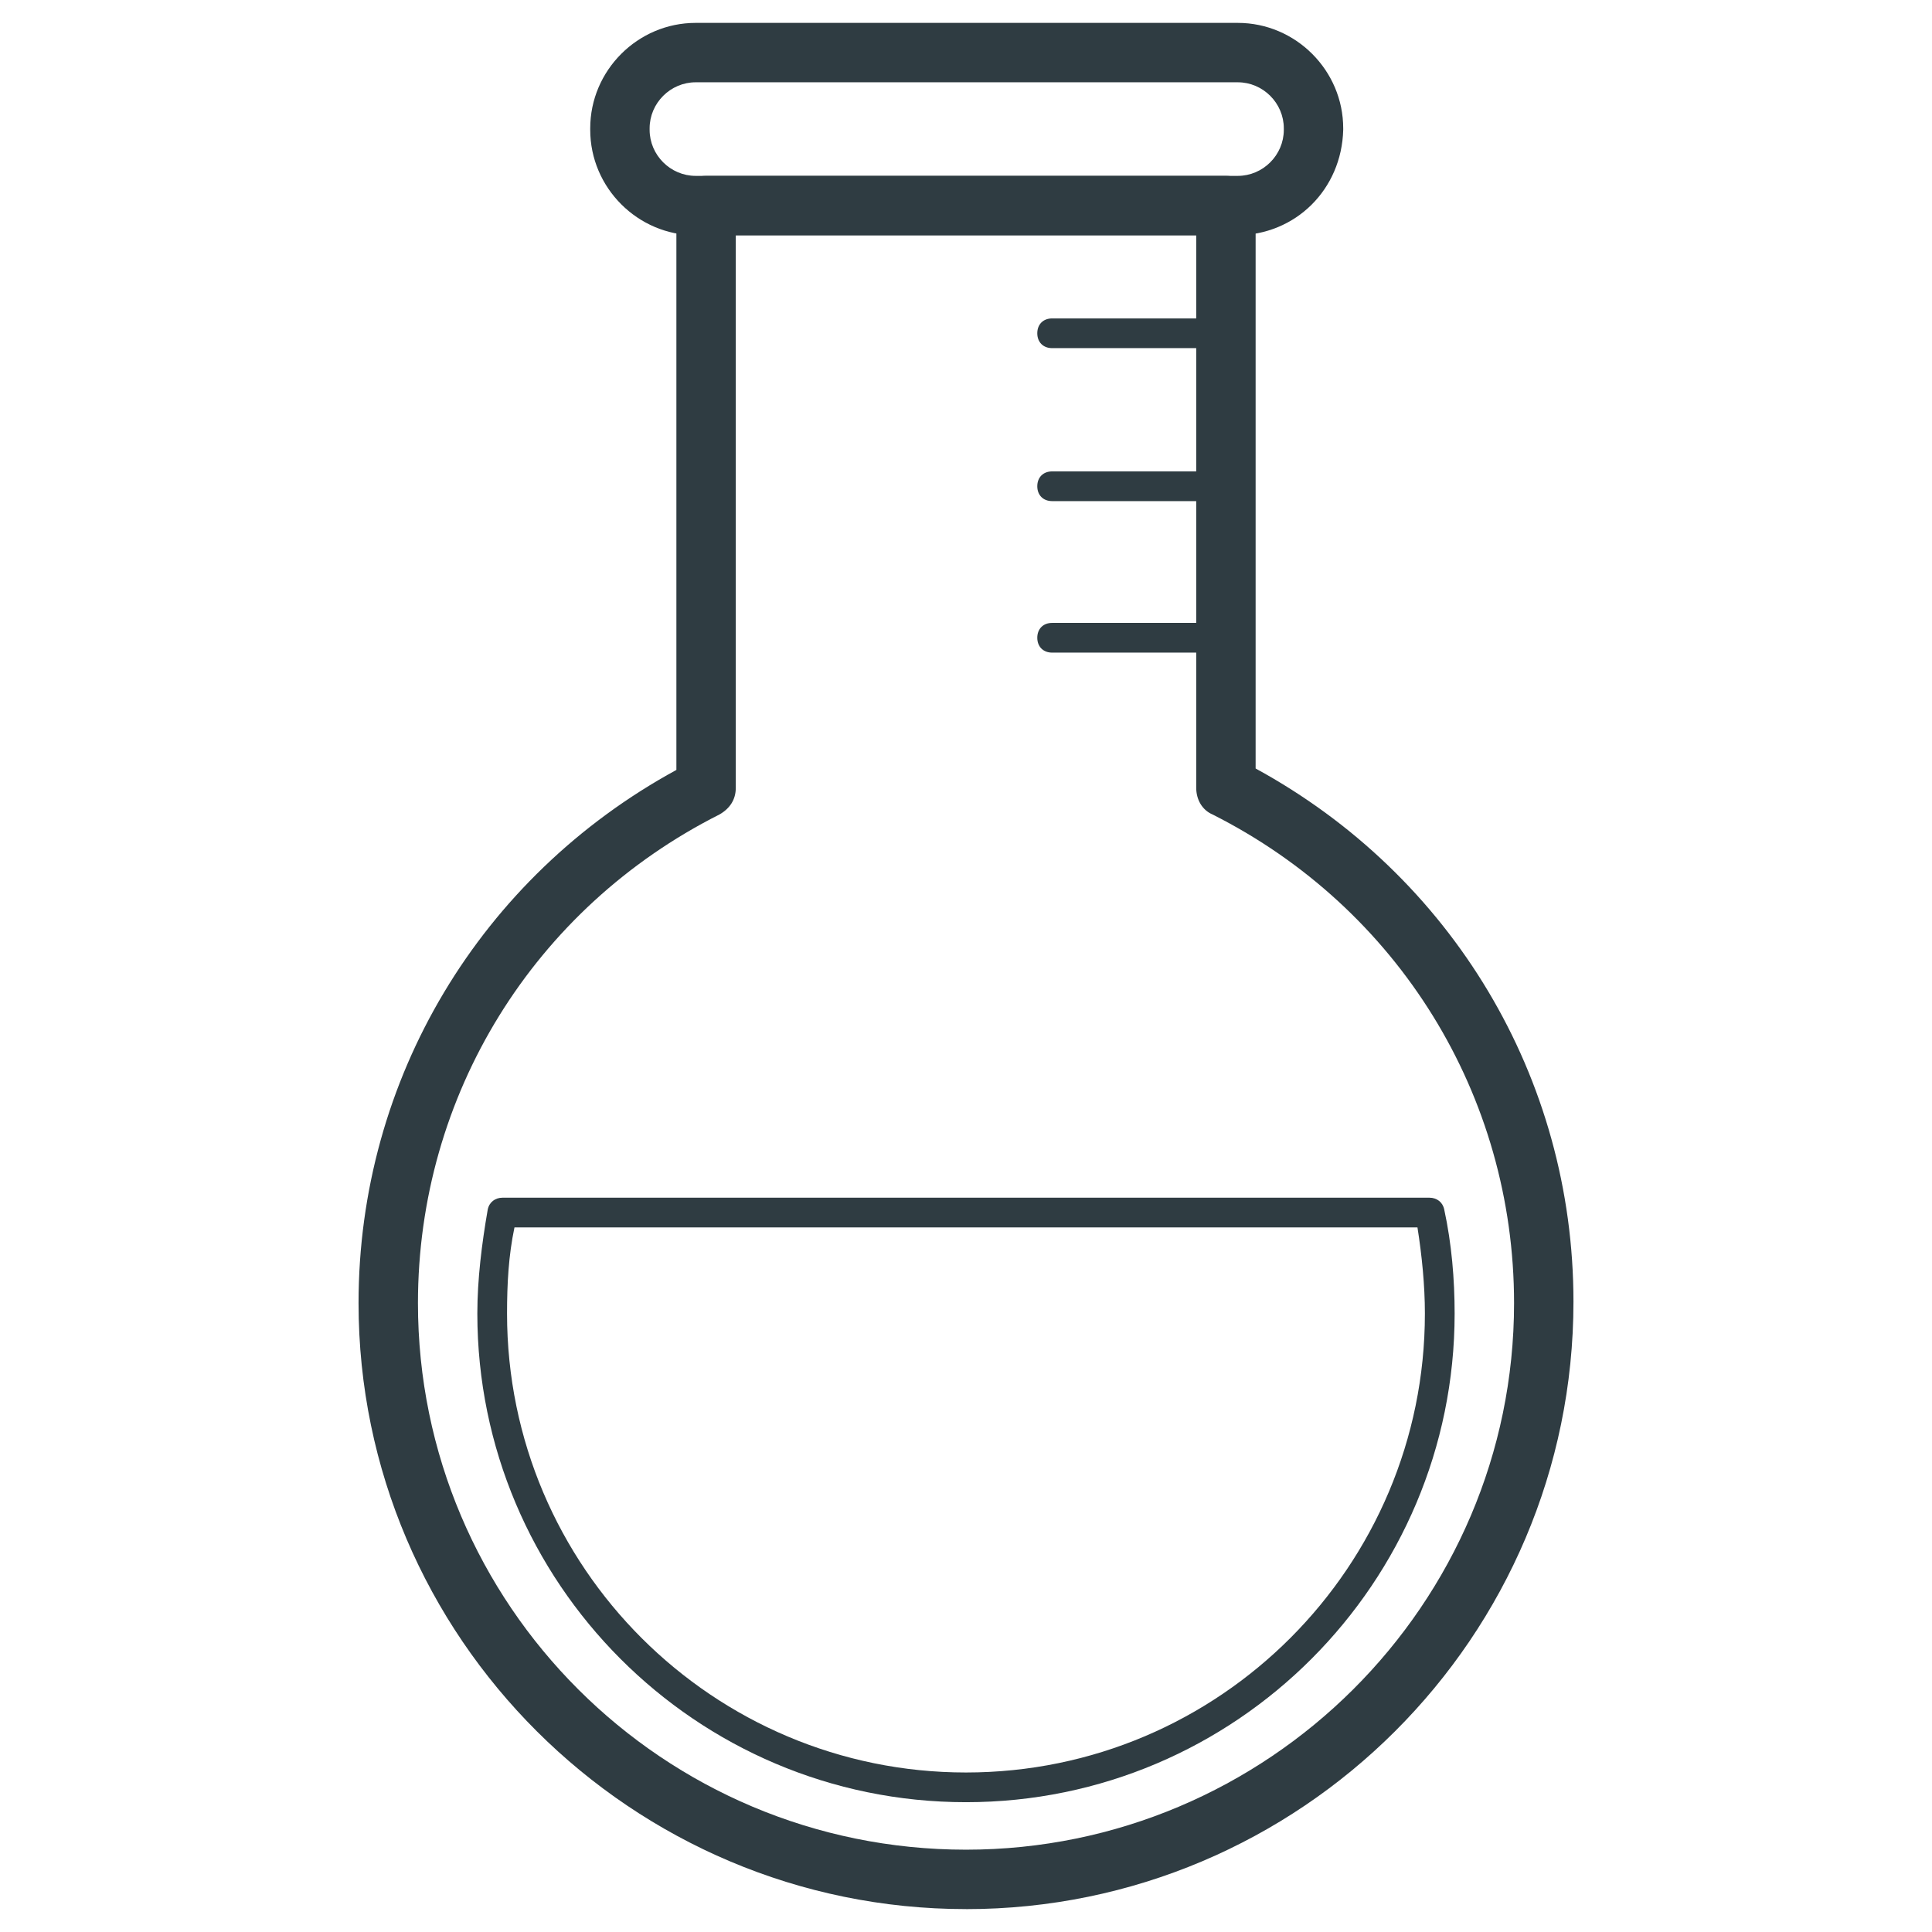
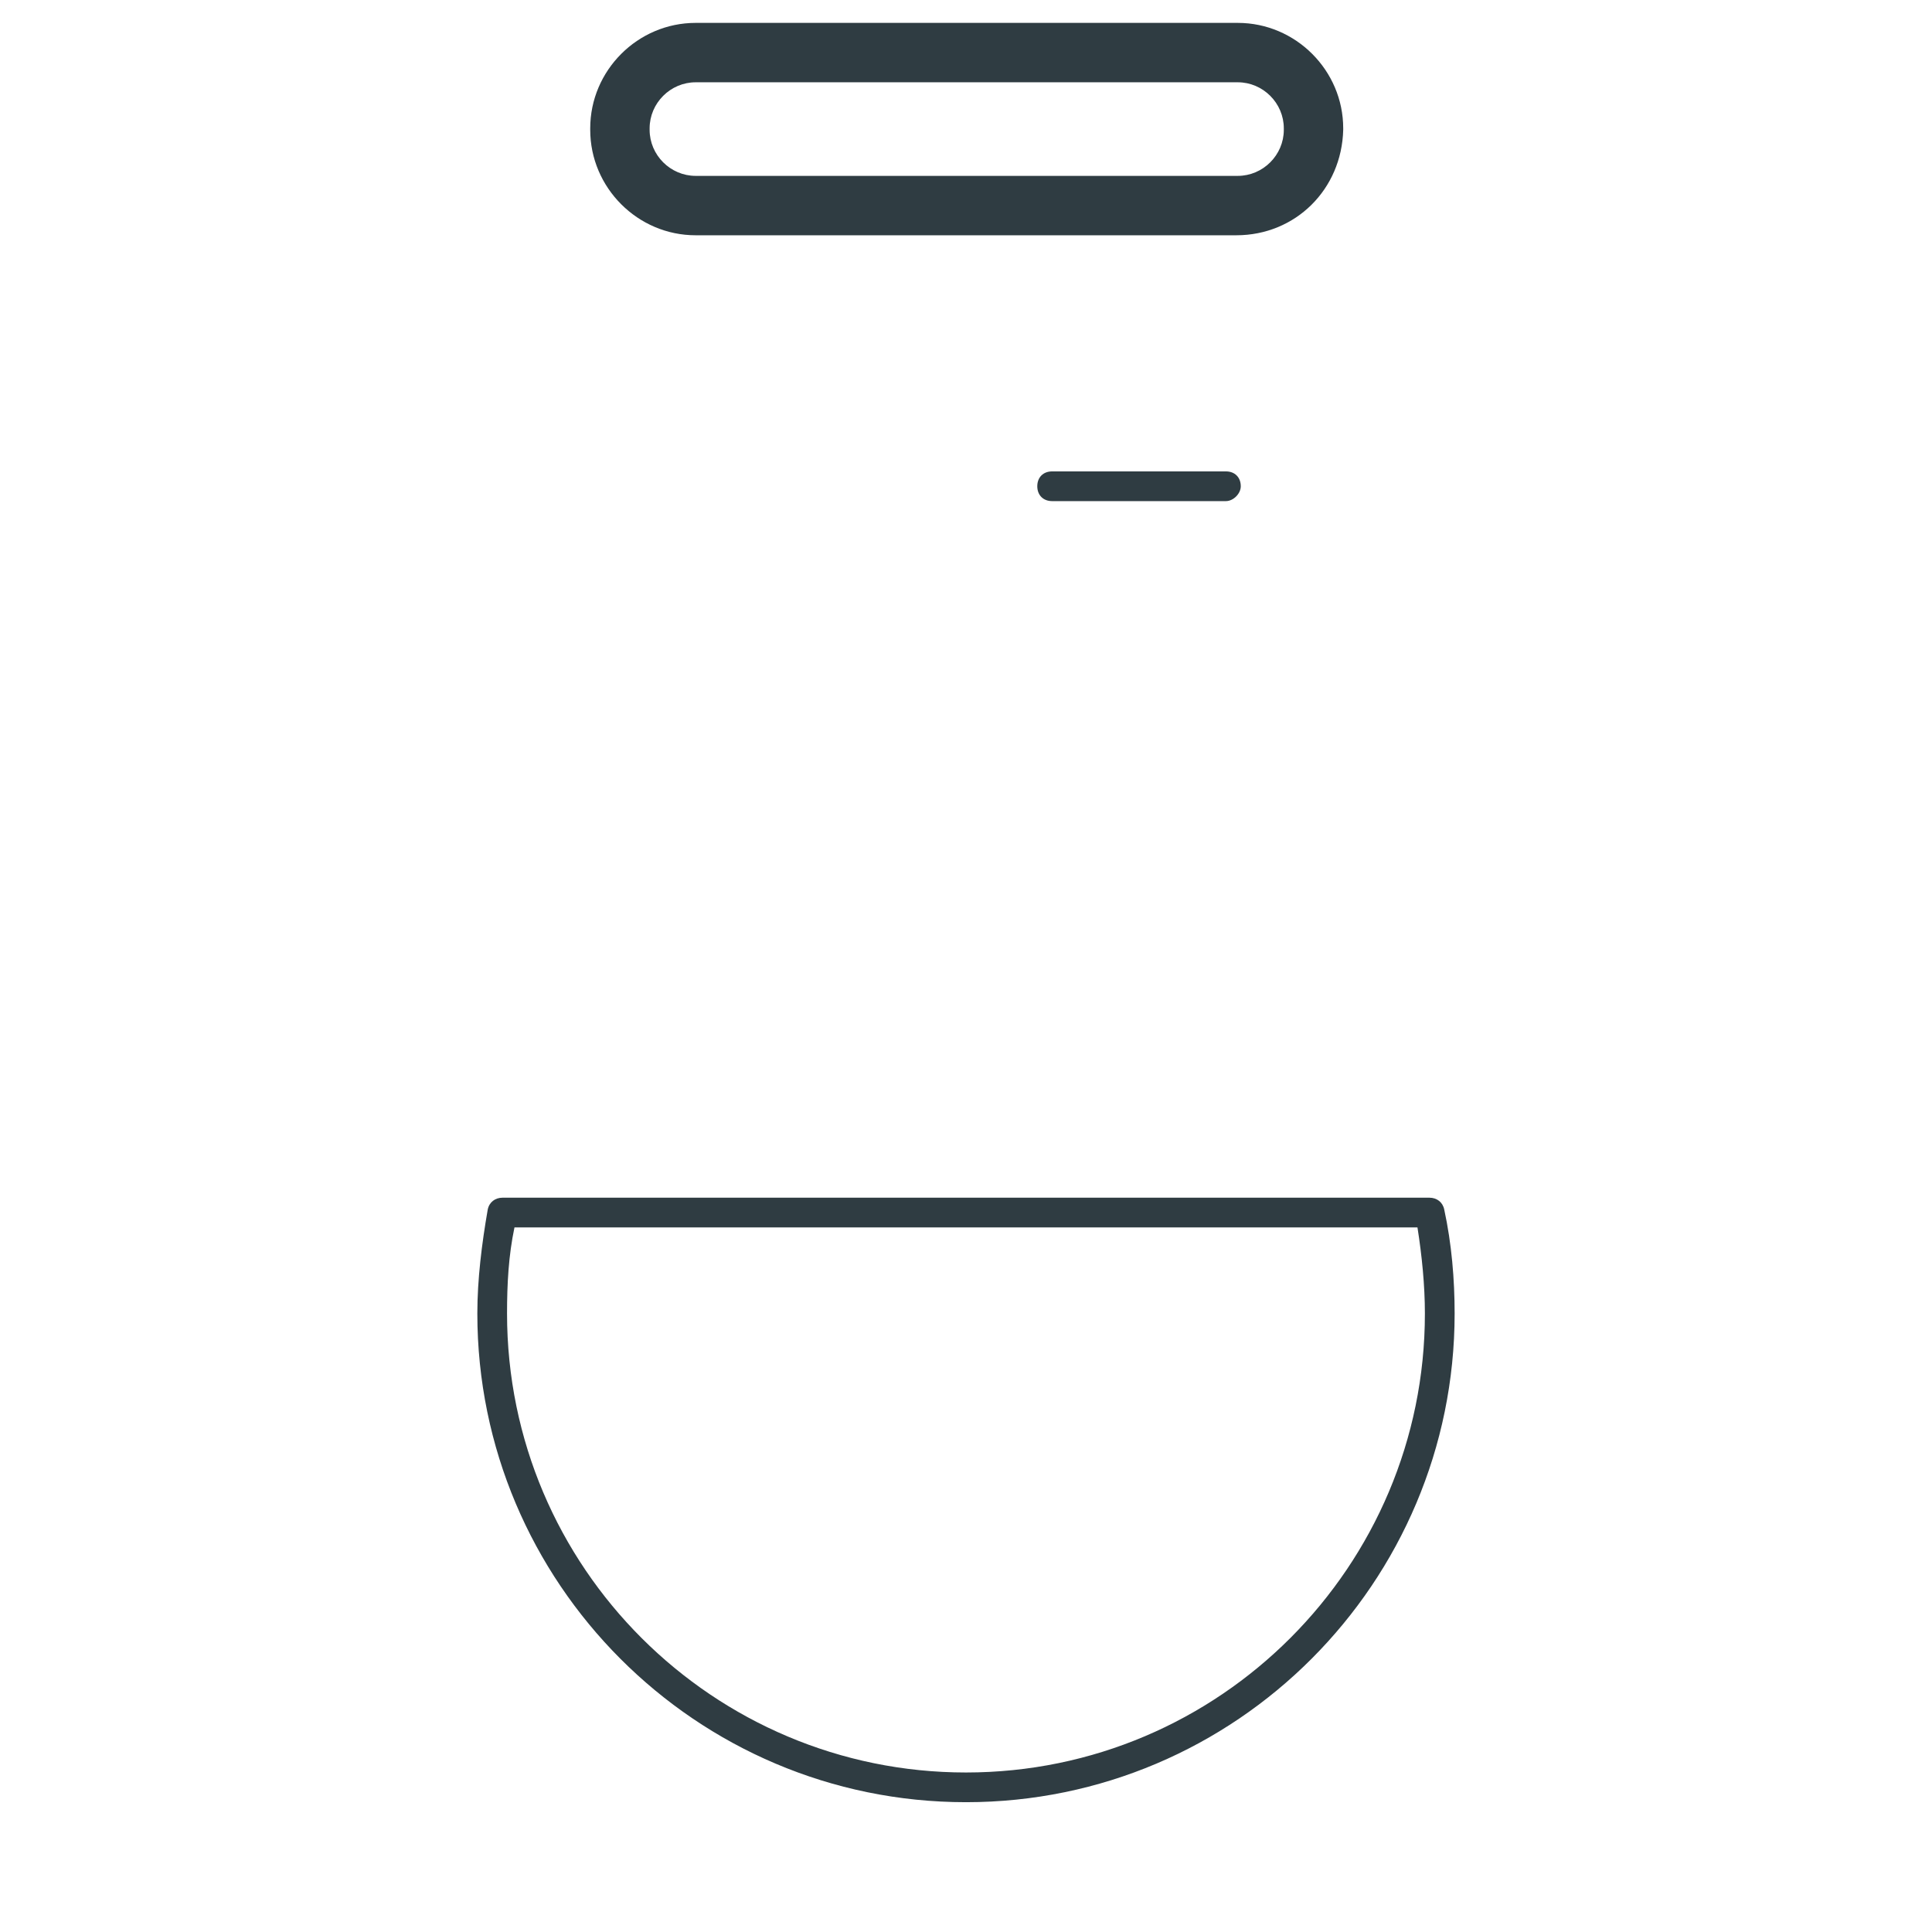
<svg xmlns="http://www.w3.org/2000/svg" width="800px" height="800px" version="1.1" viewBox="144 144 512 512">
  <g fill="#2f3c42">
    <path d="m471.63 206.35h-143.27c-15.352 0-27.945-12.594-27.945-27.945v-0.395c0-15.352 12.594-27.945 27.945-27.945h143.66c15.352 0 27.945 12.594 27.945 27.945v0.395c-0.395 15.742-12.594 27.945-28.34 27.945zm-143.27-40.543c-6.691 0-12.203 5.512-12.203 12.203v0.395c0 6.691 5.512 12.203 12.203 12.203h143.66c6.691 0 12.203-5.512 12.203-12.203v-0.395c0-6.691-5.512-12.203-12.203-12.203z" />
-     <path d="m400 649.93c-88.559 0-160.98-72.027-160.98-160.59 0-59.434 32.273-112.96 84.23-141.3v-149.56c0-4.328 3.543-7.871 7.871-7.871h137.76c4.328 0 7.871 3.543 7.871 7.871v149.18c51.957 28.34 84.23 81.867 84.23 141.3 0 88.949-72.422 160.98-160.98 160.98zm-61.008-443.59v146.42c0 3.148-1.574 5.512-4.328 7.086-49.199 24.797-79.902 74.391-79.902 129.5 0 79.902 64.945 144.84 145.24 144.84 79.902 0 145.24-64.945 145.24-144.84 0-55.105-30.699-104.7-79.902-129.5-2.754-1.18-4.328-3.938-4.328-7.086v-146.42z" />
    <path d="m400 621.6c-71.637 0-129.5-58.254-129.5-129.5 0-9.055 1.18-18.5 2.754-27.551 0.395-1.969 1.969-3.148 3.938-3.148h245.61c1.969 0 3.543 1.18 3.938 3.148 1.969 9.055 2.754 18.5 2.754 27.551 0 71.242-57.859 129.5-129.49 129.5zm-119.66-152.32c-1.574 7.477-1.969 14.957-1.969 22.828 0 67.305 54.711 121.62 121.62 121.62 67.305 0 121.62-54.711 121.62-121.62 0-7.477-0.789-15.352-1.969-22.828z" />
-     <path d="m468.88 236.26h-46.051c-2.363 0-3.938-1.574-3.938-3.938s1.574-3.938 3.938-3.938h46.051c2.363 0 3.938 1.574 3.938 3.938s-1.969 3.938-3.938 3.938z" />
    <path d="m468.88 276.8h-46.051c-2.363 0-3.938-1.574-3.938-3.938s1.574-3.938 3.938-3.938h46.051c2.363 0 3.938 1.574 3.938 3.938 0 1.969-1.969 3.938-3.938 3.938z" />
-     <path d="m468.88 316.95h-46.051c-2.363 0-3.938-1.574-3.938-3.938s1.574-3.938 3.938-3.938h46.051c2.363 0 3.938 1.574 3.938 3.938s-1.969 3.938-3.938 3.938z" />
  </g>
</svg>